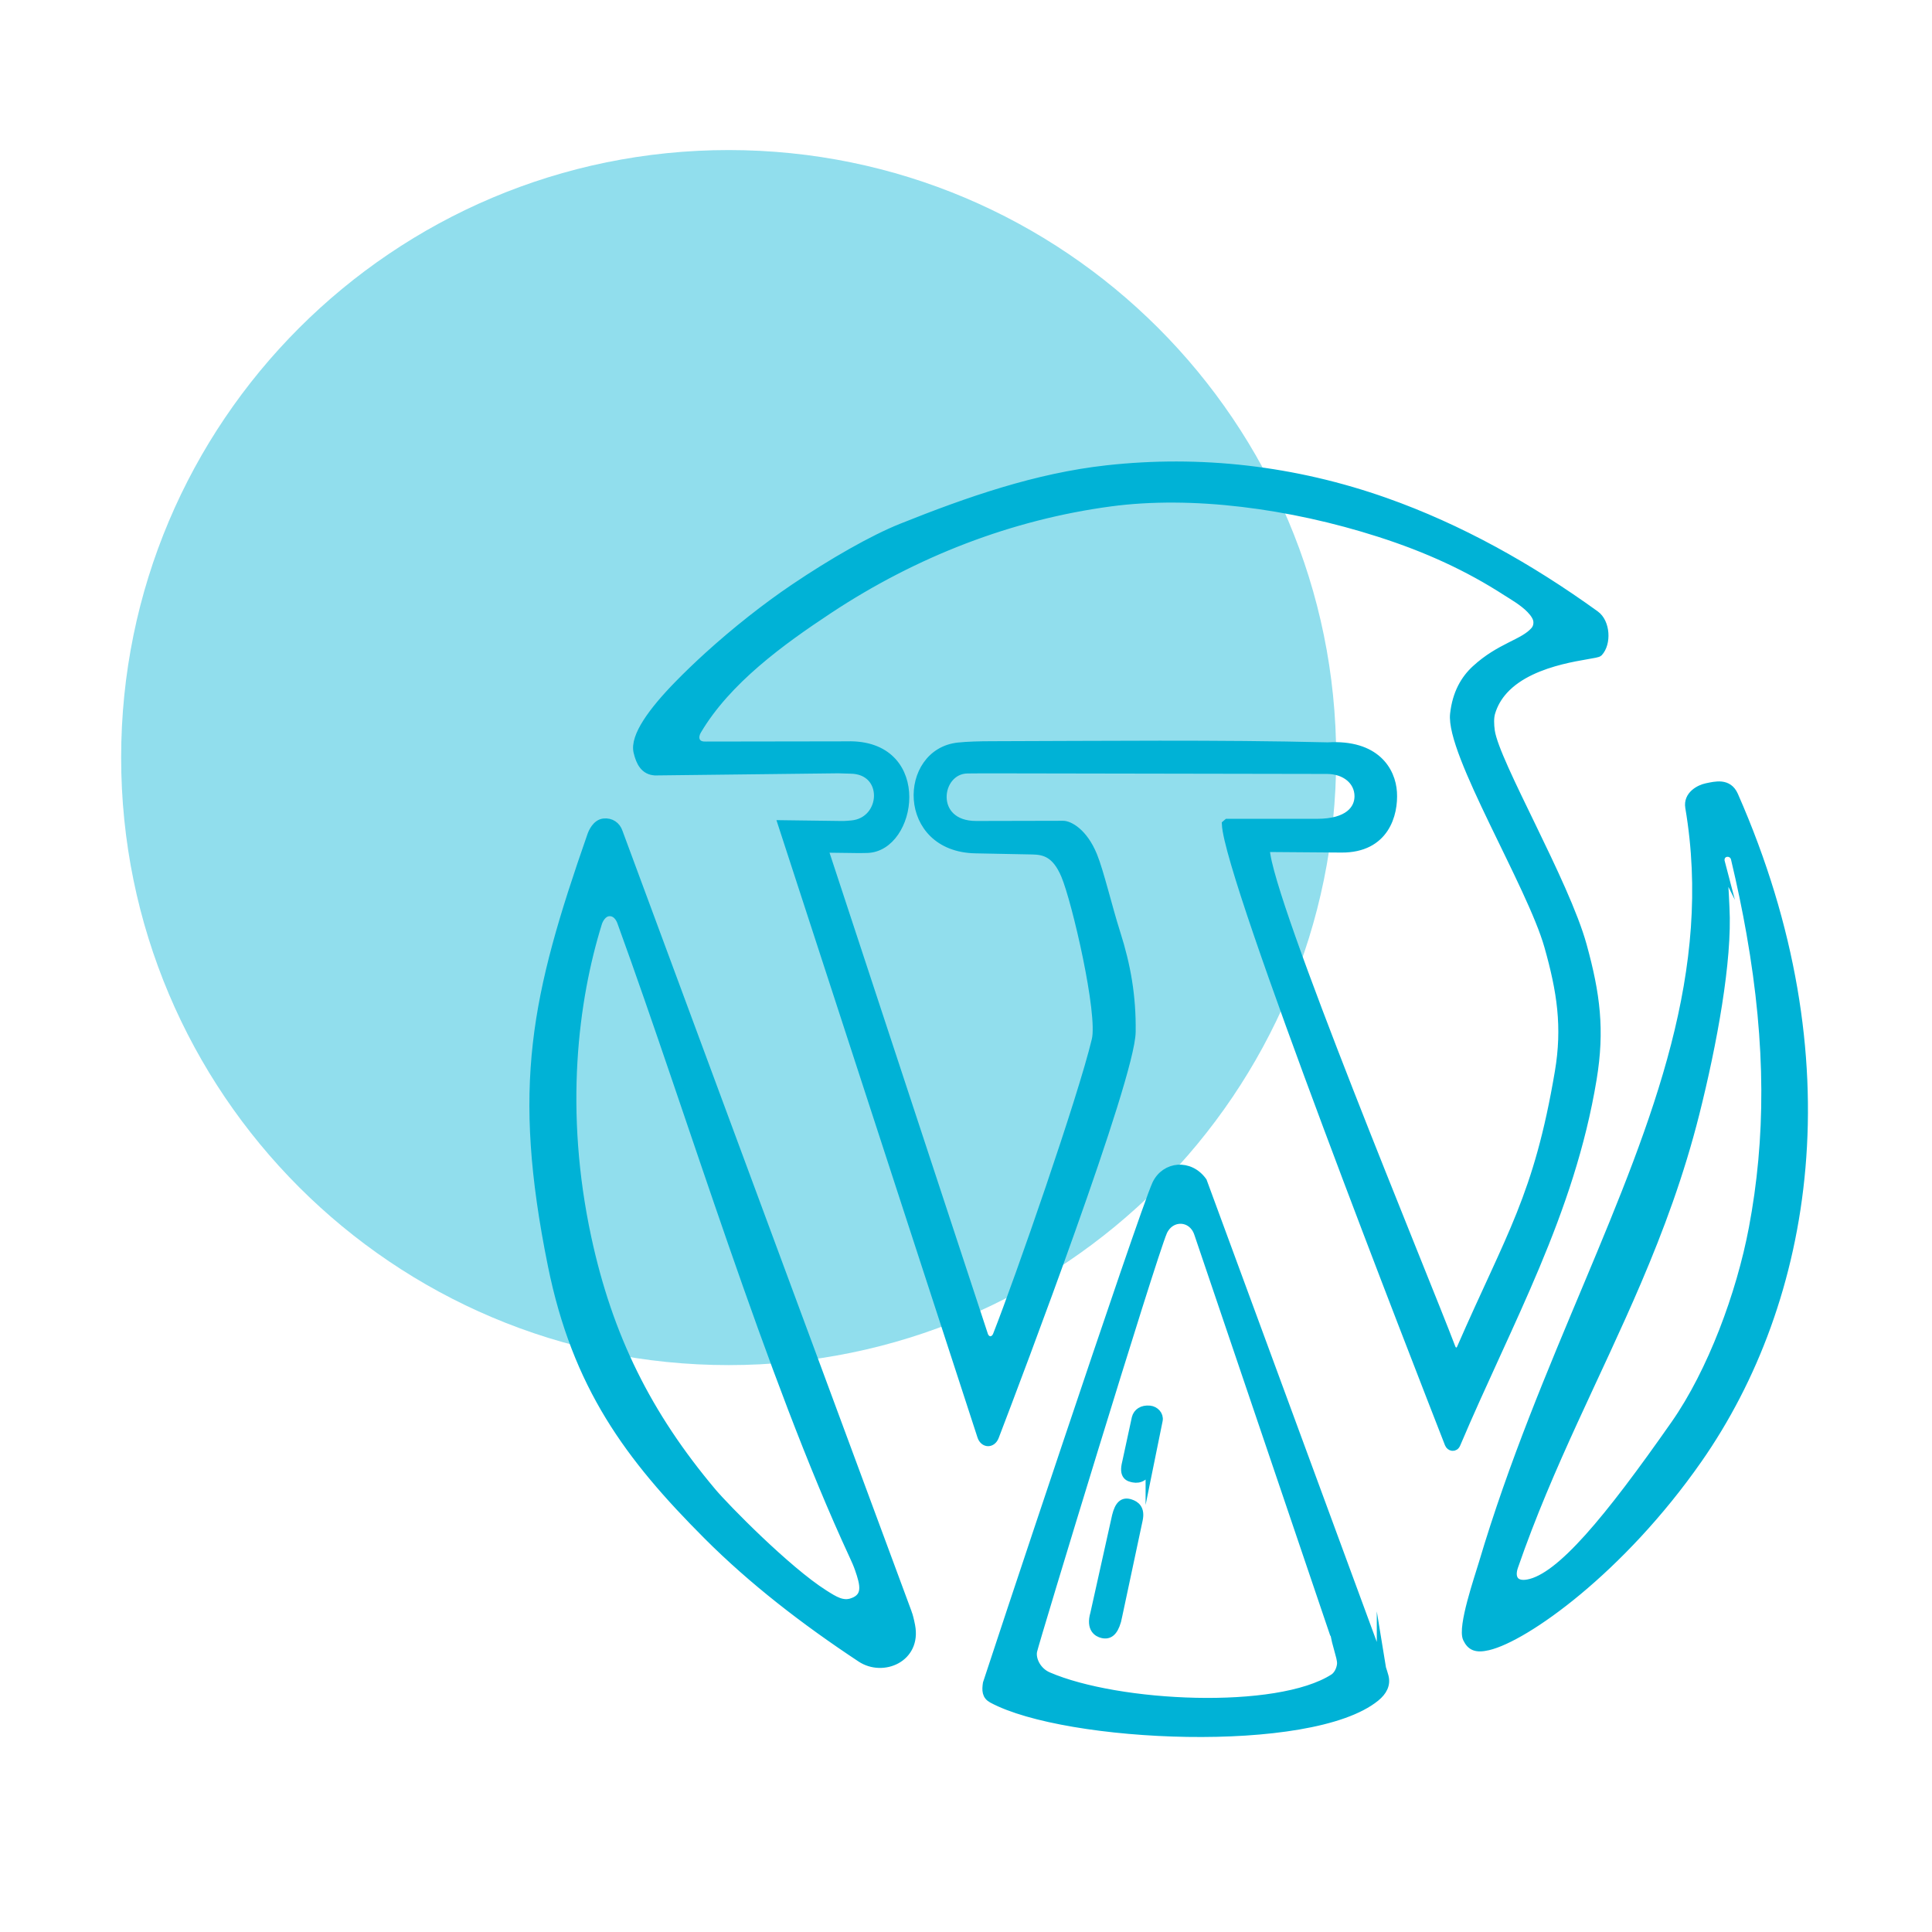
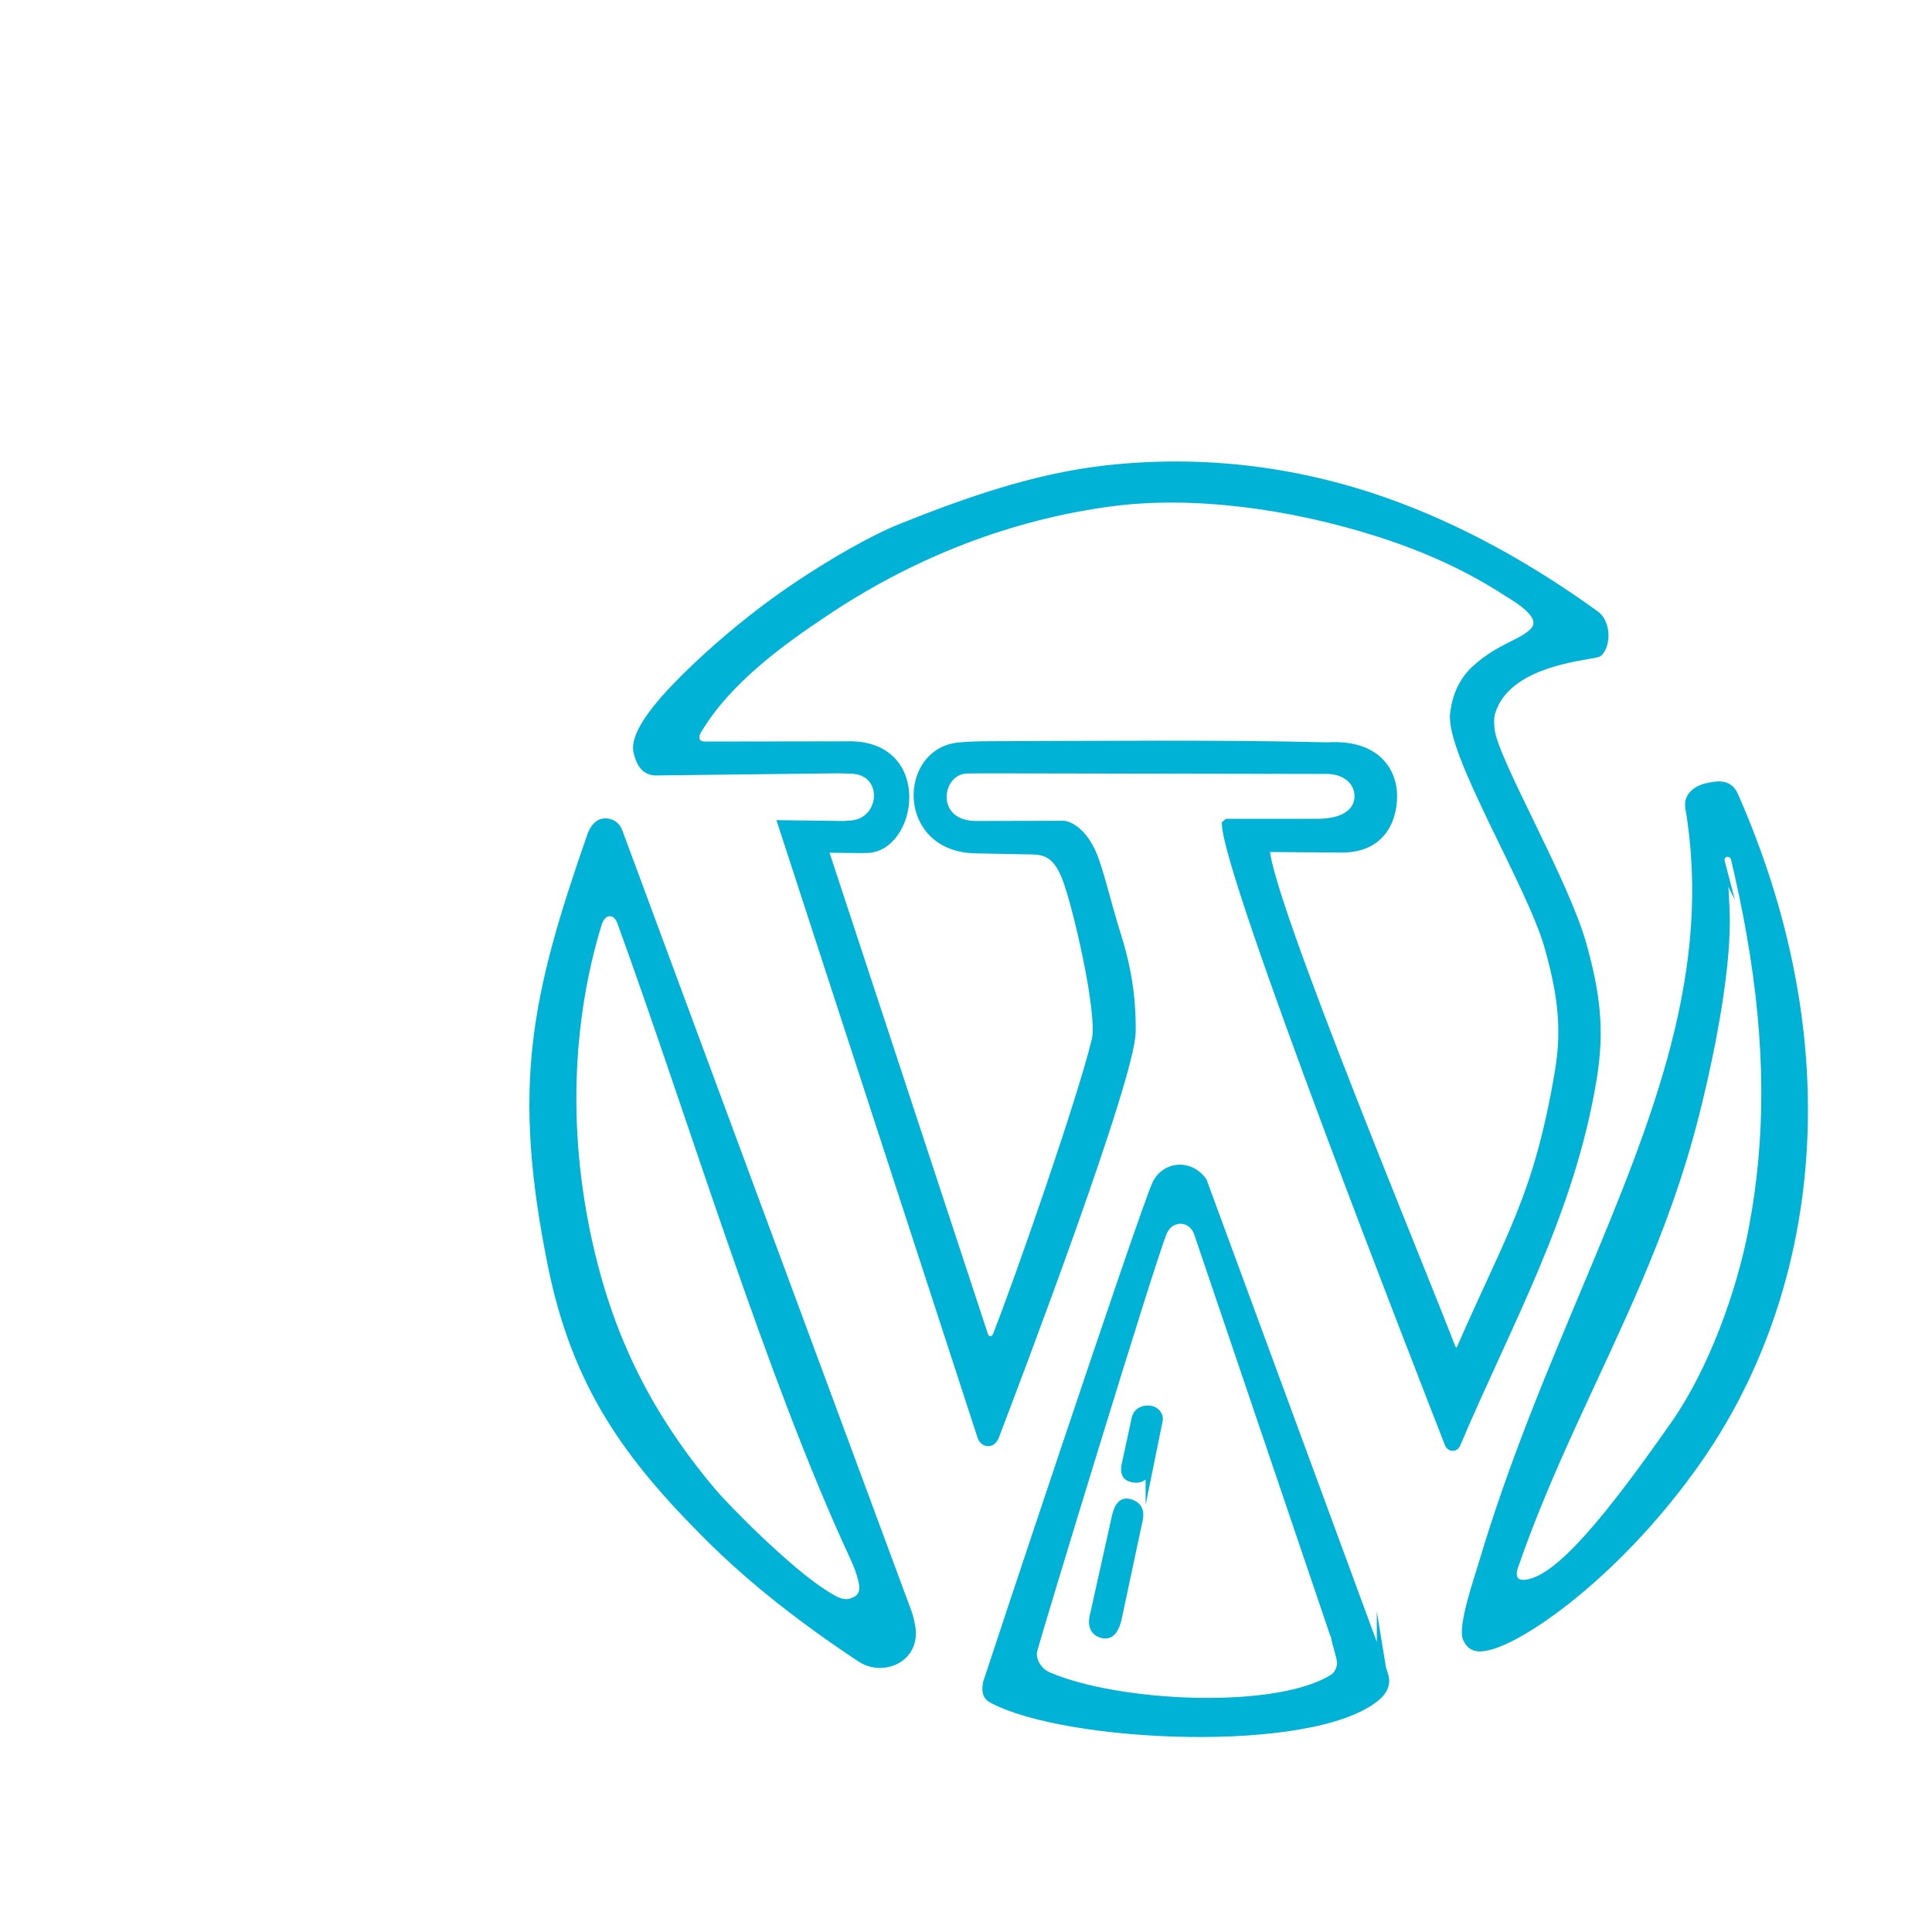
<svg xmlns="http://www.w3.org/2000/svg" xml:space="preserve" width="24mm" height="24mm" version="1.1" style="shape-rendering:geometricPrecision; text-rendering:geometricPrecision; image-rendering:optimizeQuality; fill-rule:evenodd; clip-rule:evenodd" viewBox="0 0 2400 2400">
  <defs>
    <style type="text/css">
   
    .str0 {stroke:#00B2D6;stroke-width:10;stroke-miterlimit:22.926}
    .fil0 {fill:#00B2D6;fill-opacity:0.431}
    .fil1 {fill:#00B2D6}
   
  </style>
  </defs>
  <g id="Capa_x0020_1">
-     <path class="fil0" d="M905.18 186.41c416.79,0 754.68,337.89 754.68,754.68 0,416.81 -337.89,754.69 -754.68,754.69 -416.81,0 -754.68,-337.88 -754.68,-754.69 0,-416.79 337.87,-754.68 754.68,-754.68z" />
    <path class="fil1 str0" d="M814.05 958.27c-13.6,-0.52 -19.02,-11.37 -22.06,-24.19 -4.56,-19.24 18.56,-50.91 50.78,-83.86 11.53,-11.79 23.95,-23.72 36.92,-35.51 33.94,-30.81 71.71,-60.67 107.23,-84.62 47.03,-31.72 97.22,-60.43 132.77,-74.69 84.19,-33.74 168.08,-62.71 255.12,-72.38 115.42,-12.81 232.9,0.16 346.58,40.42 91.5,32.41 178.25,80.74 260.56,140.18 13.34,9.63 14.76,35.53 4.08,46.97 -3.91,4.17 -81.19,6.58 -117.8,46.89 -7.08,7.8 -12.65,17.02 -15.86,27.94 -1.78,6.09 -1.57,14.74 -0.43,22.68 5.73,39.73 92.57,187.86 114.23,266.54 16.67,60.52 22.29,104.87 12.3,165.53 -27.55,167.18 -104.63,301.38 -169.16,453.55 -2.27,5.59 -8.02,4.01 -9.63,-0.15 -36.64,-94.08 -273.79,-700.73 -276.86,-769.8l1.9 -1.62 111.55 0c38.77,0 51.47,-17.06 51.34,-33.27 -0.16,-18.71 -16.3,-32.43 -39.35,-32.47l-411.29 -0.72c-6.79,-0.11 -29.11,0.09 -35.04,0.14 -38.77,0.34 -47.45,69.14 10.81,69.01l107.95 -0.24c7.26,0.01 25.22,8.8 37.29,38.23 8.31,20.27 18.59,64.26 28.77,96.21 12.9,40.49 19.58,78.38 19.02,122.7 -0.74,57.63 -141,427.53 -169.84,502.79 -1.82,4.75 -5.3,7.05 -8.63,6.97 -3.3,-0.07 -6.72,-2.54 -8.25,-7.25l-247.62 -760.37 74.16 0.98c3.51,0.09 9.22,-0.41 12.27,-0.68 42.36,-3.84 45.65,-67.82 -1.51,-68.1 -5.41,-0.03 -8.34,-0.36 -14.88,-0.46l-227.42 2.65zm61.3 -32.09c-11,-0.08 -14.58,-9.31 -8.9,-18.89 36.81,-62.12 103.6,-110.56 163.11,-149.9 107.33,-70.98 226.34,-116.69 349.66,-133.25 101.53,-13.63 223.52,2.48 333.97,37.85 60.08,19.24 110.95,42.73 158.33,73.35 6.6,4.26 20.73,12.23 29.65,21.56 4.63,4.84 8.05,9.9 8.57,14.53 0.49,4.44 -0.65,8.71 -3.5,11.99 -13.84,15.95 -42.76,19.83 -73.24,47.88 -13.42,12.35 -23.77,29.83 -26.66,55.62 -5.42,48.43 95.52,212.5 117.03,288.54 15.84,55.98 22.55,100.17 13.06,156.27 -26.19,154.74 -60.36,202.31 -121.82,343.19 -2.17,5.17 -9,5.93 -11.58,-0.89 -33.23,-87.72 -227.79,-555.21 -230.71,-619.14l1.81 -1.51 92.15 0.7c54.58,0.4 65.73,-42.89 64.07,-69.84 -1.66,-26.95 -21.3,-60.7 -80.95,-57.06 -136.61,-3.37 -281.24,-1.73 -417.9,-1.42 -14.7,0.03 -29.01,0.39 -40.91,1.62 -69.62,7.22 -71.94,125.85 21.12,127.67l70.63 1.39c14.99,0.28 29.26,3.59 40.75,30.82 13.59,32.21 45.88,171.82 38.11,204.51 -17.33,72.95 -95.38,297.08 -122.8,366.73 -1.71,4.35 -5.07,6.49 -8.22,6.45 -3.12,-0.04 -6.43,-2.34 -7.86,-6.72l-198.79 -604.06 40.34 0.52c3.35,0.07 10.63,-0.03 13.49,-0.12 56.38,-1.69 76.28,-127.34 -20.36,-128.72 -5.13,-0.07 -7.95,0.17 -14.17,0.08l-167.48 0.25zm252.46 1077.53c1.03,2.72 2.67,8.7 4.04,15.99 7.63,40.52 -35.06,58.26 -62.46,40.2 -70.2,-46.42 -134.62,-96.22 -190.46,-152.09 -97.85,-97.94 -163.02,-185.76 -193.43,-336.14 -44.95,-222.32 -21.08,-333.01 49.04,-534.01 1.35,-3.85 6.11,-14.84 15.38,-15.89 8.95,-1.04 15.99,3.99 18.62,11.91l359.27 970.03zm-68.39 -13.77c-12.57,4.71 -22.81,-1.95 -35.63,-10.06 -46.28,-29.29 -122.63,-107.12 -138.98,-126.55 -80.2,-95.36 -128.69,-192.35 -155.24,-315.84 -33.86,-157.44 -16.7,-294.7 13.48,-391.49 1.18,-3.36 5.32,-12.26 13.47,-12.84 8.24,-0.58 13.23,6.27 15.54,13.27 87.55,240.79 183.94,561.83 288.09,786.4 2.55,5.48 4.95,10.94 6.77,16.18 6.69,19.28 10.34,34.25 -7.5,40.93zm655.87 77.75c0.18,1.18 2.7,7.66 4.62,14.84 2.65,9.94 -1.75,18.65 -11.03,26.19 -80.34,65.29 -384.81,51.26 -476.41,1.84 -7.69,-4.15 -7.85,-10.77 -6.44,-19.85 0.16,-1 193.19,-582.88 210.26,-619.88 11.16,-23.27 41.74,-26.18 57.99,-3.35l221.01 600.21zm-58.01 -37.15c0.14,1.04 4.09,14.59 5.63,20.87 0.88,3.63 3.43,10.98 2.97,15.88 -0.65,6.97 -4.37,13.89 -9.29,17.05 -69.87,44.81 -268.05,35.19 -354.56,-2.28 -13.67,-5.91 -20.69,-20.51 -18.71,-30.91 1.98,-10.4 147.45,-488.42 161.59,-521.09 9.25,-20.54 36.02,-19.69 43.38,2l168.99 498.48zm441.2 -1027.6c-2.56,-15.11 12.46,-23.17 21.56,-25.01 10.93,-2.21 26.81,-6.65 34.21,10.18 144.95,329.25 92.94,627.46 -44.82,824.8 -96.03,137.57 -214.86,221.41 -260.86,232.14 -15.18,3.54 -21.57,0.19 -26.28,-9.47 -6.93,-14.14 14.46,-76.06 19.57,-93.29 37.23,-125.34 85.61,-239.05 130.81,-346.95 85.82,-204.82 160.3,-388.88 125.81,-592.4zm39.31 69.01c-2.01,-7.57 2.31,-11.22 5.47,-12.19 4.88,-1.5 10.57,1.16 11.9,6.74 7.63,32.09 14.06,62.97 19.31,92.81 24.59,139.57 23.75,256.28 2.99,366.35 -15.42,81.77 -51.33,178.53 -96.88,243.63 -83.12,118.8 -142.45,190.46 -182.56,197.76 -16.7,3.03 -21.91,-7.21 -17.18,-20.94 43.99,-127.4 102.7,-236.17 153.21,-354.46 27.75,-65.03 53.04,-132.96 72.04,-208.45 21.76,-86.51 40.91,-190.24 37.32,-255.69 -1.06,-19.39 -1.03,-38.23 -5.62,-55.56zm-709.7 747.81l0 0 11.26 -55.42c1.24,-6.61 -4.41,-12.57 -11.09,-13.23 -9.42,-0.94 -15.54,3.51 -17.32,10.25l-12 55.43c-4.28,16.76 3.19,18.7 9.09,19.83 7.12,1.37 16.27,-1.23 20.06,-16.86zm-40.44 194.05l1.72 -7.79 25.19 -118.28c2.82,-13.53 -3.81,-18.19 -10.28,-20.32 -9.11,-3.03 -14.49,1.86 -17.88,15.64l-26.98 121.26c-5.59,19.21 4.39,24.19 9.68,25.54 8.42,2.14 14.44,-2.08 18.55,-16.05z" />
  </g>
</svg>